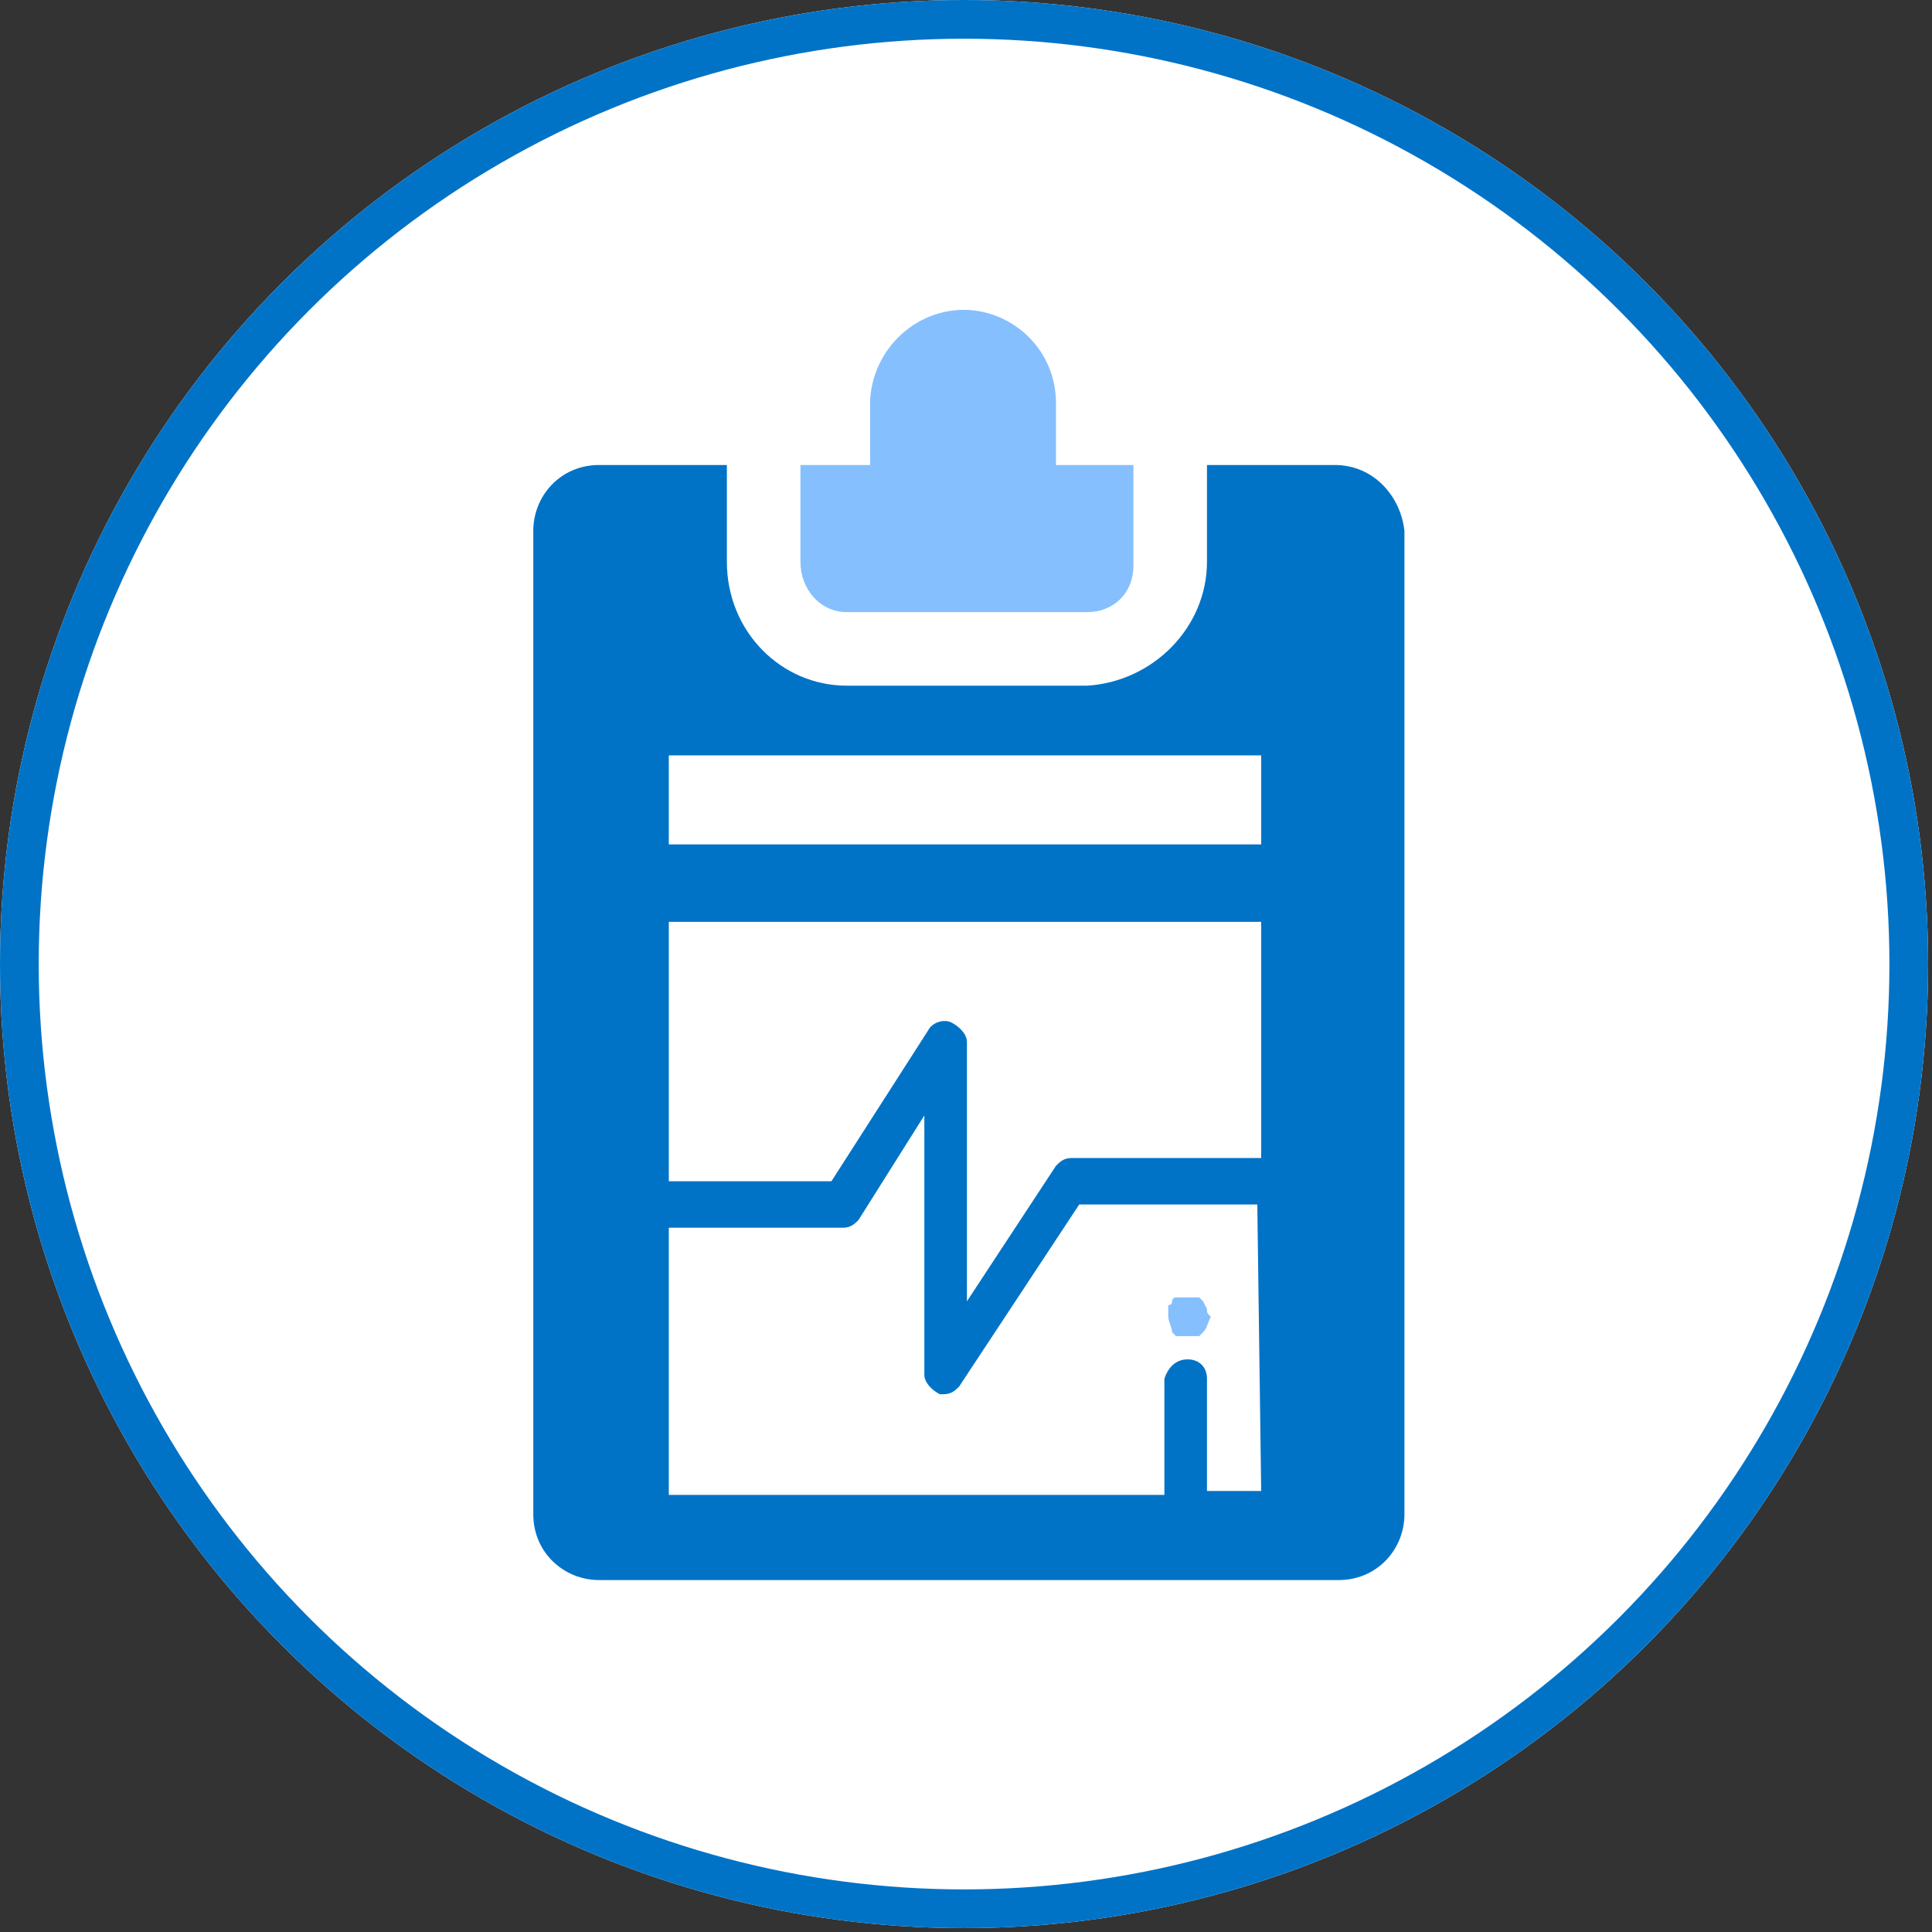
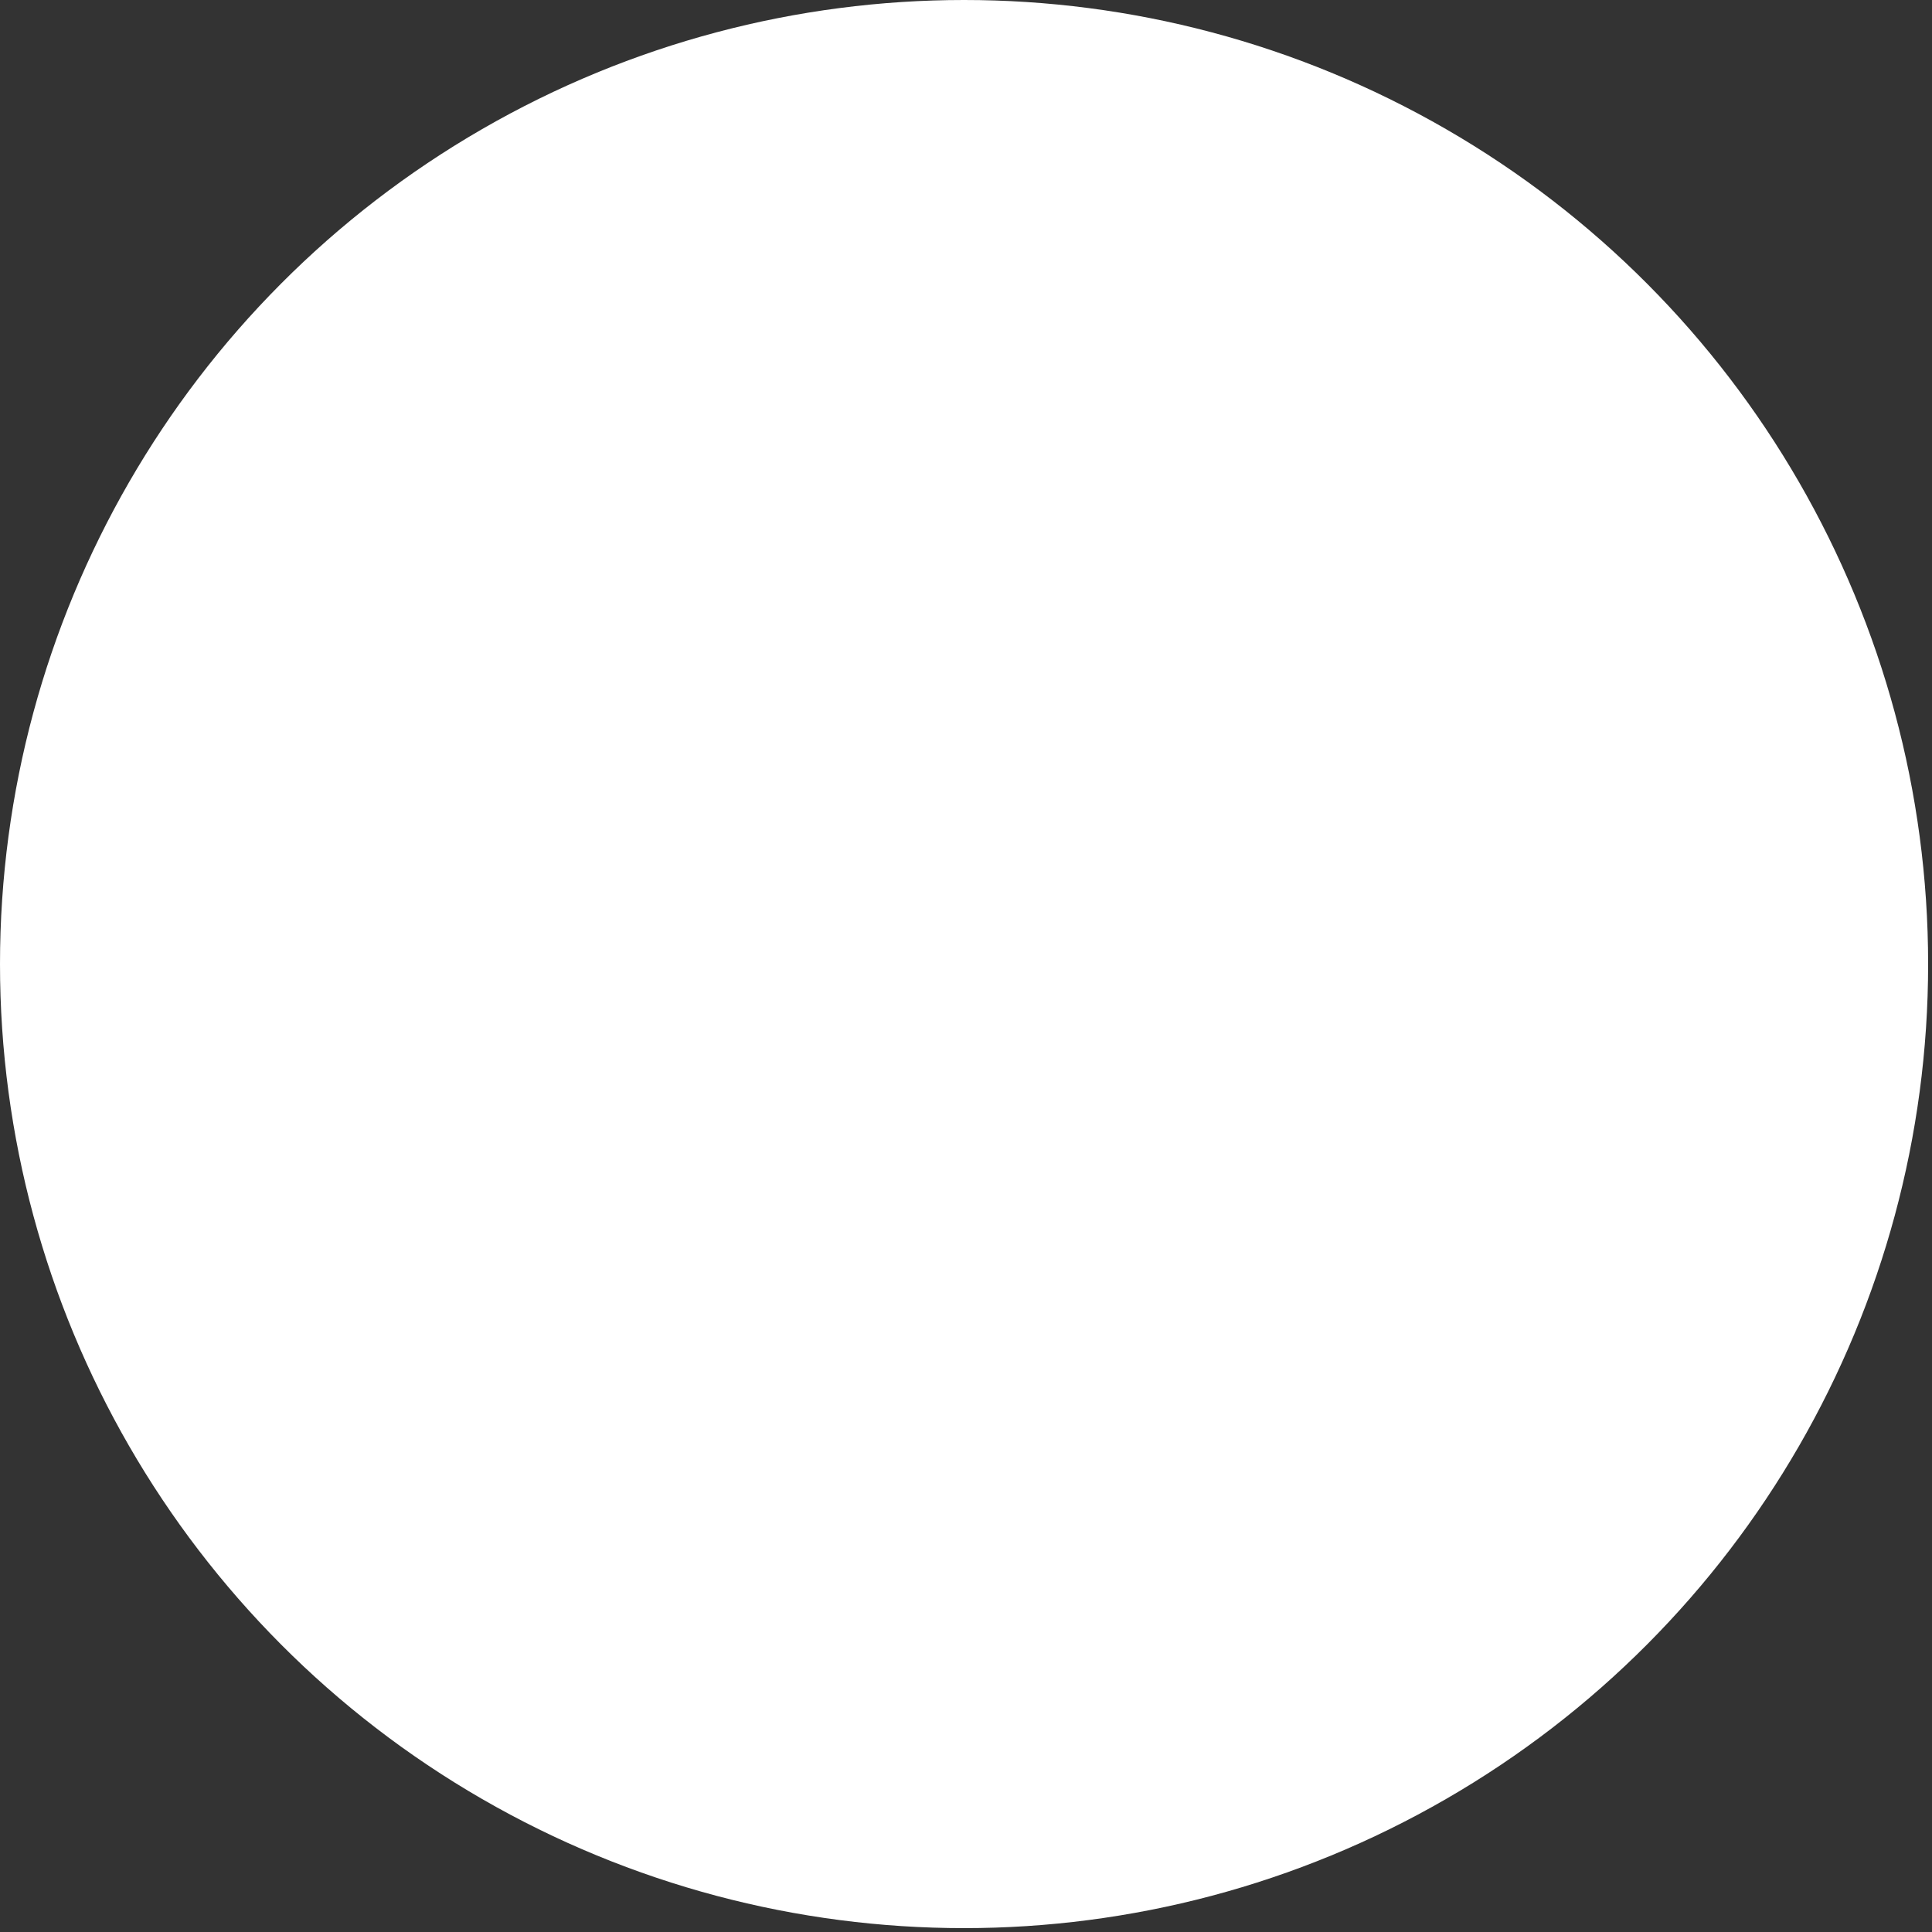
<svg xmlns="http://www.w3.org/2000/svg" version="1.1" id="Livello_1" x="0px" y="0px" viewBox="0 0 49.9 49.9" style="enable-background:new 0 0 49.9 49.9;" xml:space="preserve">
  <rect x="0" y="0" width="49.9" height="49.9" fill="#333333" stroke="none" />
  <style type="text/css">
	.st0{fill:#FFFFFF;}
	.st1{fill:none;stroke:#0073C7;}
	.st2{fill:#0073C7;}
	.st3{fill:#86BFFD;}
</style>
  <g id="Rettangolo_9">
    <circle class="st0" cx="24.9" cy="24.9" r="24.9" />
-     <circle class="st1" cx="24.9" cy="24.9" r="24.4" />
  </g>
  <g id="Autoanalisi" transform="translate(-22.326 -16.99)">
-     <path id="Tracciato_1075" class="st2" d="M56.8,29h-3.3v2.5c0,1.7-1.4,3.1-3.1,3.2h-6.2c-1.7,0-3.1-1.4-3.1-3.2V29h-3.3   c-1,0-1.7,0.8-1.7,1.7v25.4c0,1,0.8,1.7,1.7,1.7h19.1c1,0,1.7-0.8,1.7-1.7V30.7C58.5,29.8,57.8,29,56.8,29z M54.9,55.5h-1.4v-2.9   c0-0.3-0.2-0.5-0.5-0.5s-0.5,0.2-0.6,0.5c0,0,0,0,0,0.1v2.9H39.6v-6.9h4.5c0.2,0,0.3-0.1,0.4-0.2l1.7-2.7v6.7   c0,0.2,0.2,0.4,0.4,0.5h0.1c0.2,0,0.3-0.1,0.4-0.2l3.1-4.7h4.6L54.9,55.5L54.9,55.5z M54.9,46.9H50c-0.2,0-0.3,0.1-0.4,0.2   l-2.3,3.5v-6.7c0-0.2-0.2-0.4-0.4-0.5s-0.5,0-0.6,0.2l-2.5,3.9h-4.2v-6.7h15.3L54.9,46.9L54.9,46.9z M54.9,38.8H39.6v-2.3h15.3   L54.9,38.8L54.9,38.8z" />
-     <path id="Tracciato_1076" class="st3" d="M53.5,50.8L53.5,50.8l-0.1-0.2l-0.1-0.1h-0.1h-0.1c-0.1,0-0.1,0-0.2,0h-0.1h-0.1   c0,0-0.1,0-0.1,0.1c0,0,0,0.1-0.1,0.1v0.1v0.1V51c0,0.1,0.1,0.3,0.1,0.4l0.1,0.1h0.1h0.1c0.1,0,0.1,0,0.2,0h0.1h0.1l0.1-0.1   c0.1-0.1,0.1-0.2,0.2-0.4C53.5,50.9,53.5,50.9,53.5,50.8L53.5,50.8z" />
-     <path id="Tracciato_1077" class="st3" d="M44.2,32.8h6.2c0.7,0,1.2-0.5,1.2-1.2V29h-2v-1.6c0-1.3-1-2.3-2.2-2.4   c-1.3-0.1-2.5,0.9-2.6,2.3v0.1V29H43v2.5C43,32.2,43.5,32.8,44.2,32.8L44.2,32.8z" />
-   </g>
+     </g>
</svg>